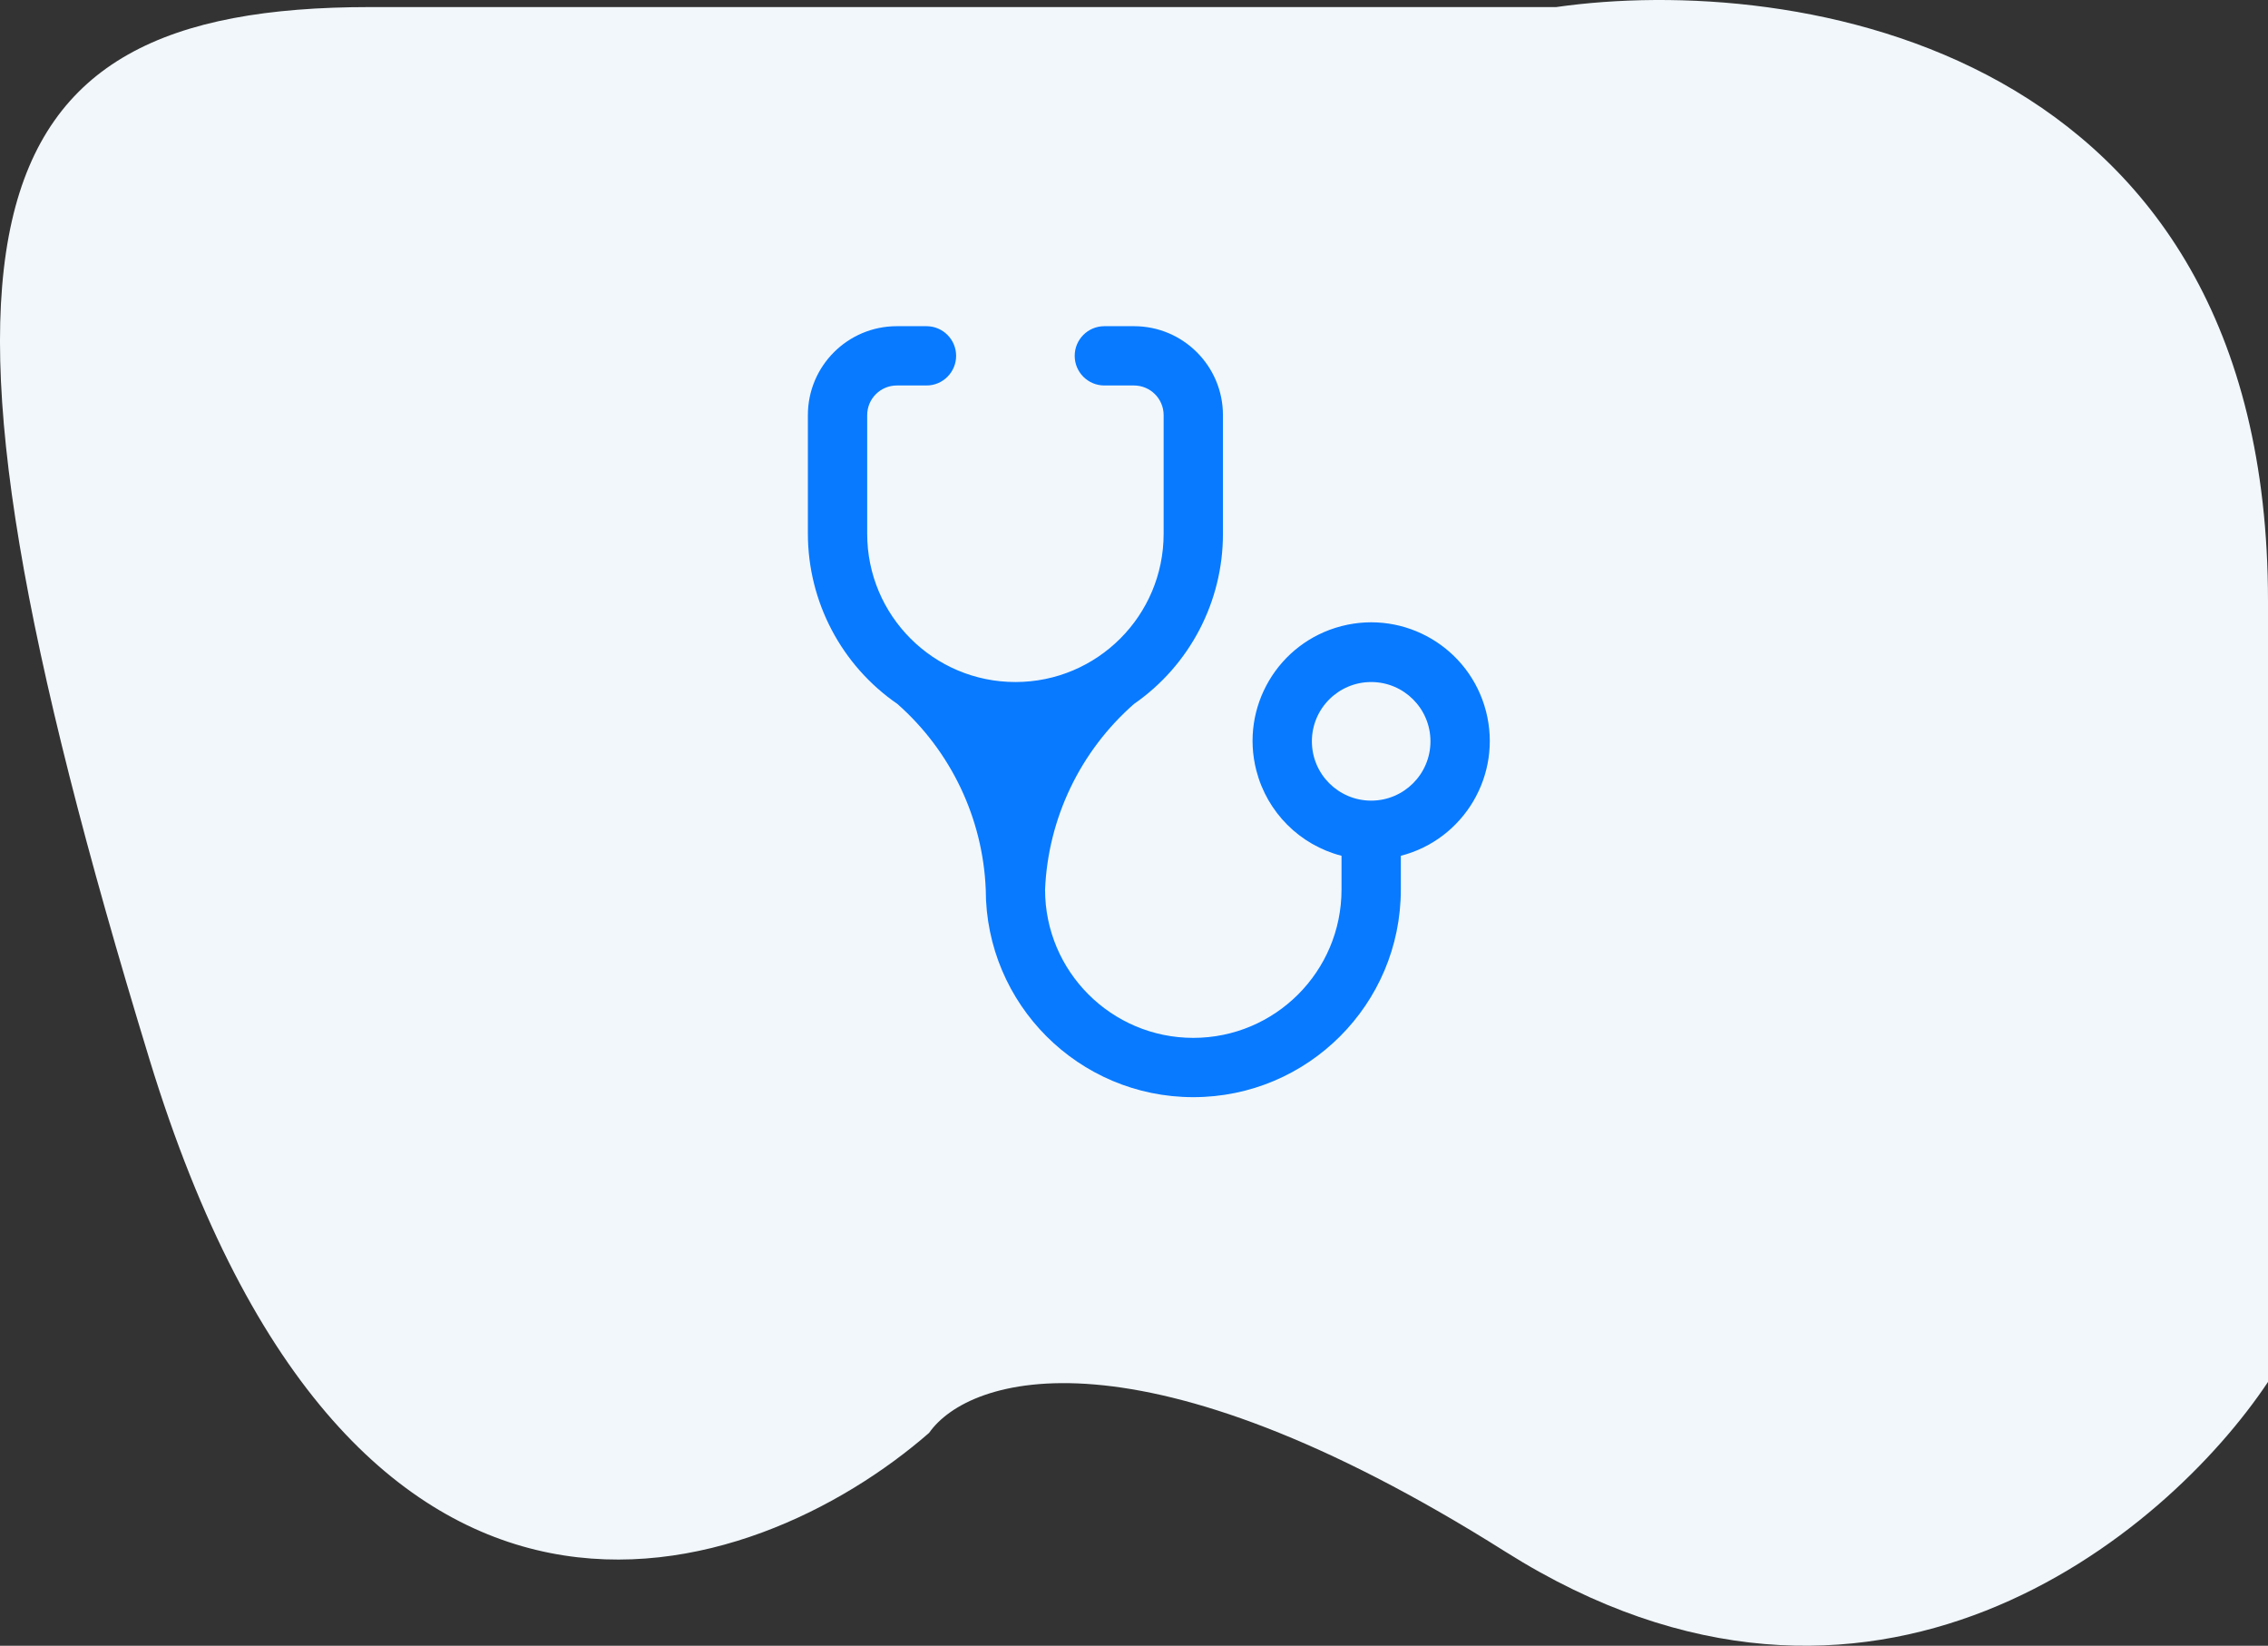
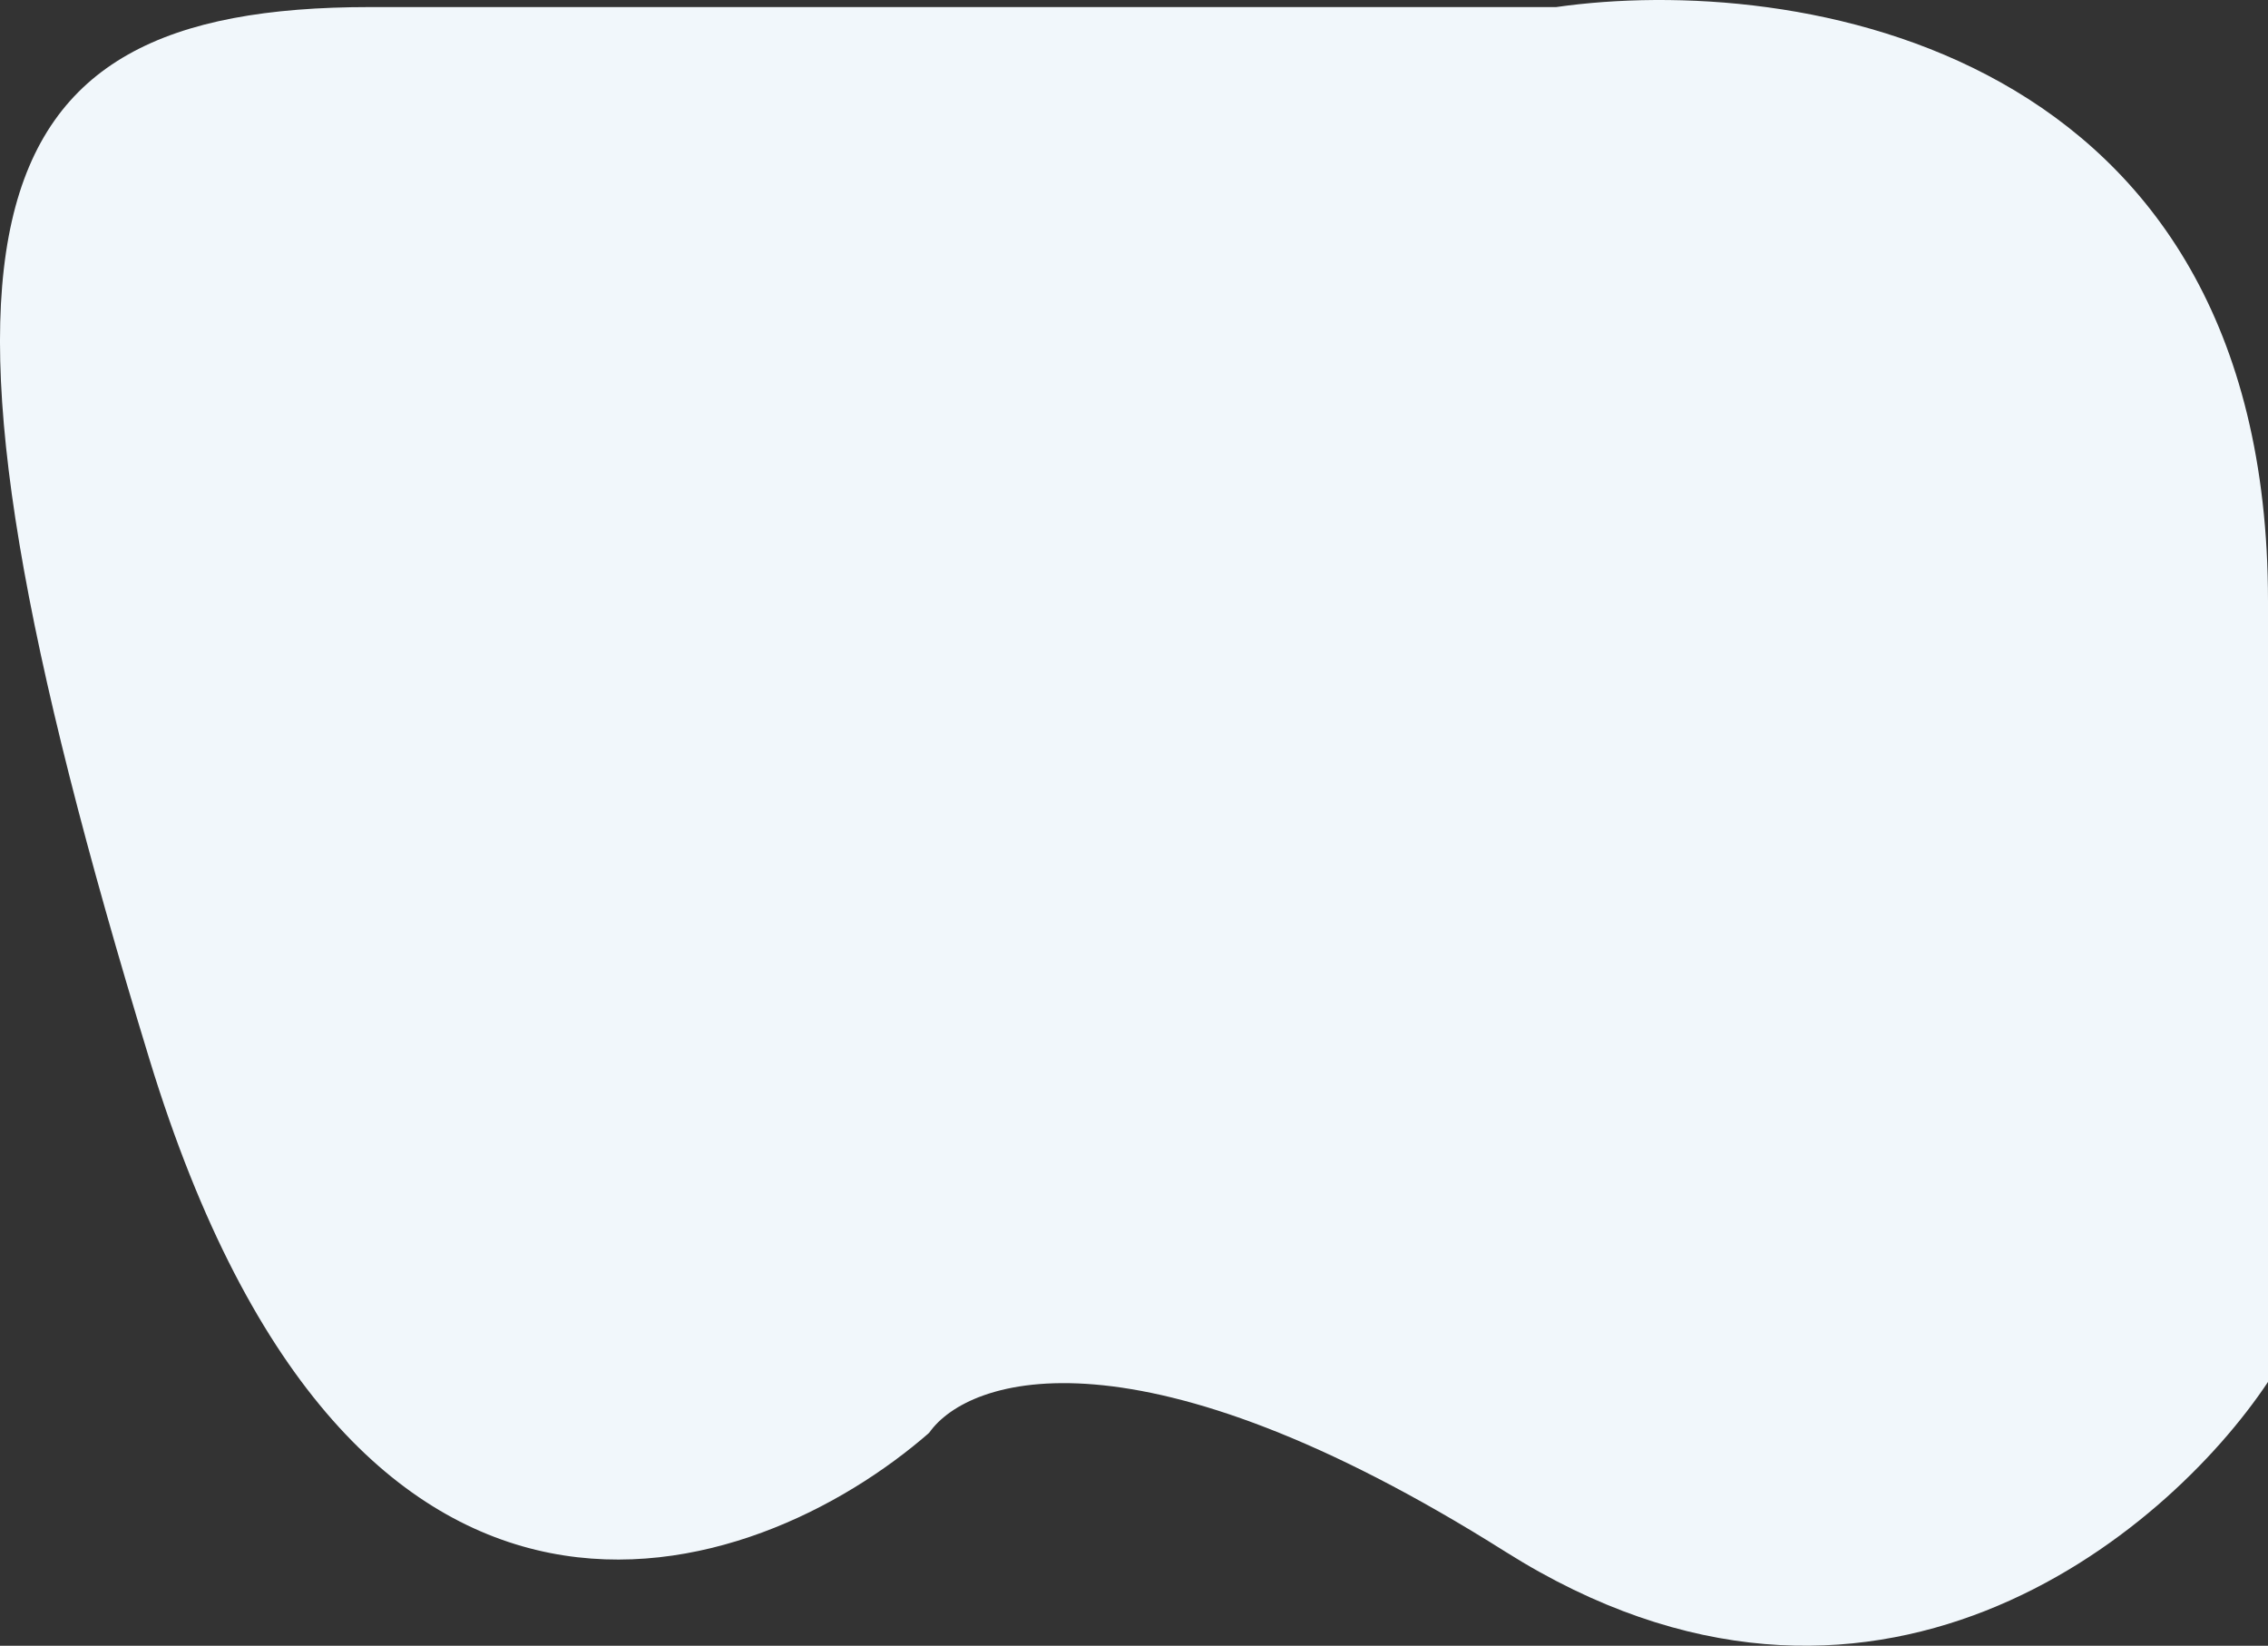
<svg xmlns="http://www.w3.org/2000/svg" width="102" height="74" viewBox="0 0 102 74" fill="none">
  <rect x="0" y="0" width="102" height="74" fill="#333333" stroke="none" />
  <path d="M69.987 0.318H16.632C-1.661 0.318 -4.71 10.24 6.723 47.637C15.87 77.555 33.909 71.297 41.785 64.428C43.564 61.884 51.237 59.391 67.701 69.77C84.164 80.15 97.427 69.007 102 62.138V27.03C102 1.997 80.658 -1.209 69.987 0.318Z" fill="#F1F7FB" />
-   <path d="M45.667 30.667C41.985 30.667 39 27.682 39 24V18.667C39 17.93 39.597 17.333 40.333 17.333H41.667C42.403 17.333 43 16.736 43 16C43 15.264 42.403 14.667 41.667 14.667H40.333C38.124 14.667 36.333 16.458 36.333 18.667V24C36.337 27.058 37.842 29.919 40.36 31.653C42.768 33.777 44.204 36.792 44.333 40C44.333 45.155 48.512 49.333 53.667 49.333C58.821 49.333 63 45.155 63 40V38.48C65.852 37.744 67.567 34.835 66.831 31.983C66.094 29.131 63.185 27.416 60.333 28.152C57.481 28.889 55.766 31.797 56.503 34.649C56.988 36.528 58.455 37.995 60.333 38.48V40C60.333 43.682 57.349 46.667 53.667 46.667C49.985 46.667 47 43.682 47 40C47.136 36.788 48.582 33.772 51 31.653C53.508 29.913 55.003 27.053 55 24V18.667C55 16.458 53.209 14.667 51 14.667H49.667C48.93 14.667 48.333 15.264 48.333 16C48.333 16.736 48.93 17.333 49.667 17.333H51C51.736 17.333 52.333 17.93 52.333 18.667V24C52.333 27.682 49.349 30.667 45.667 30.667ZM61.667 36C60.194 36 59 34.806 59 33.333C59 31.861 60.194 30.667 61.667 30.667C63.139 30.667 64.333 31.861 64.333 33.333C64.333 34.806 63.139 36 61.667 36Z" fill="#087AFF" />
</svg>